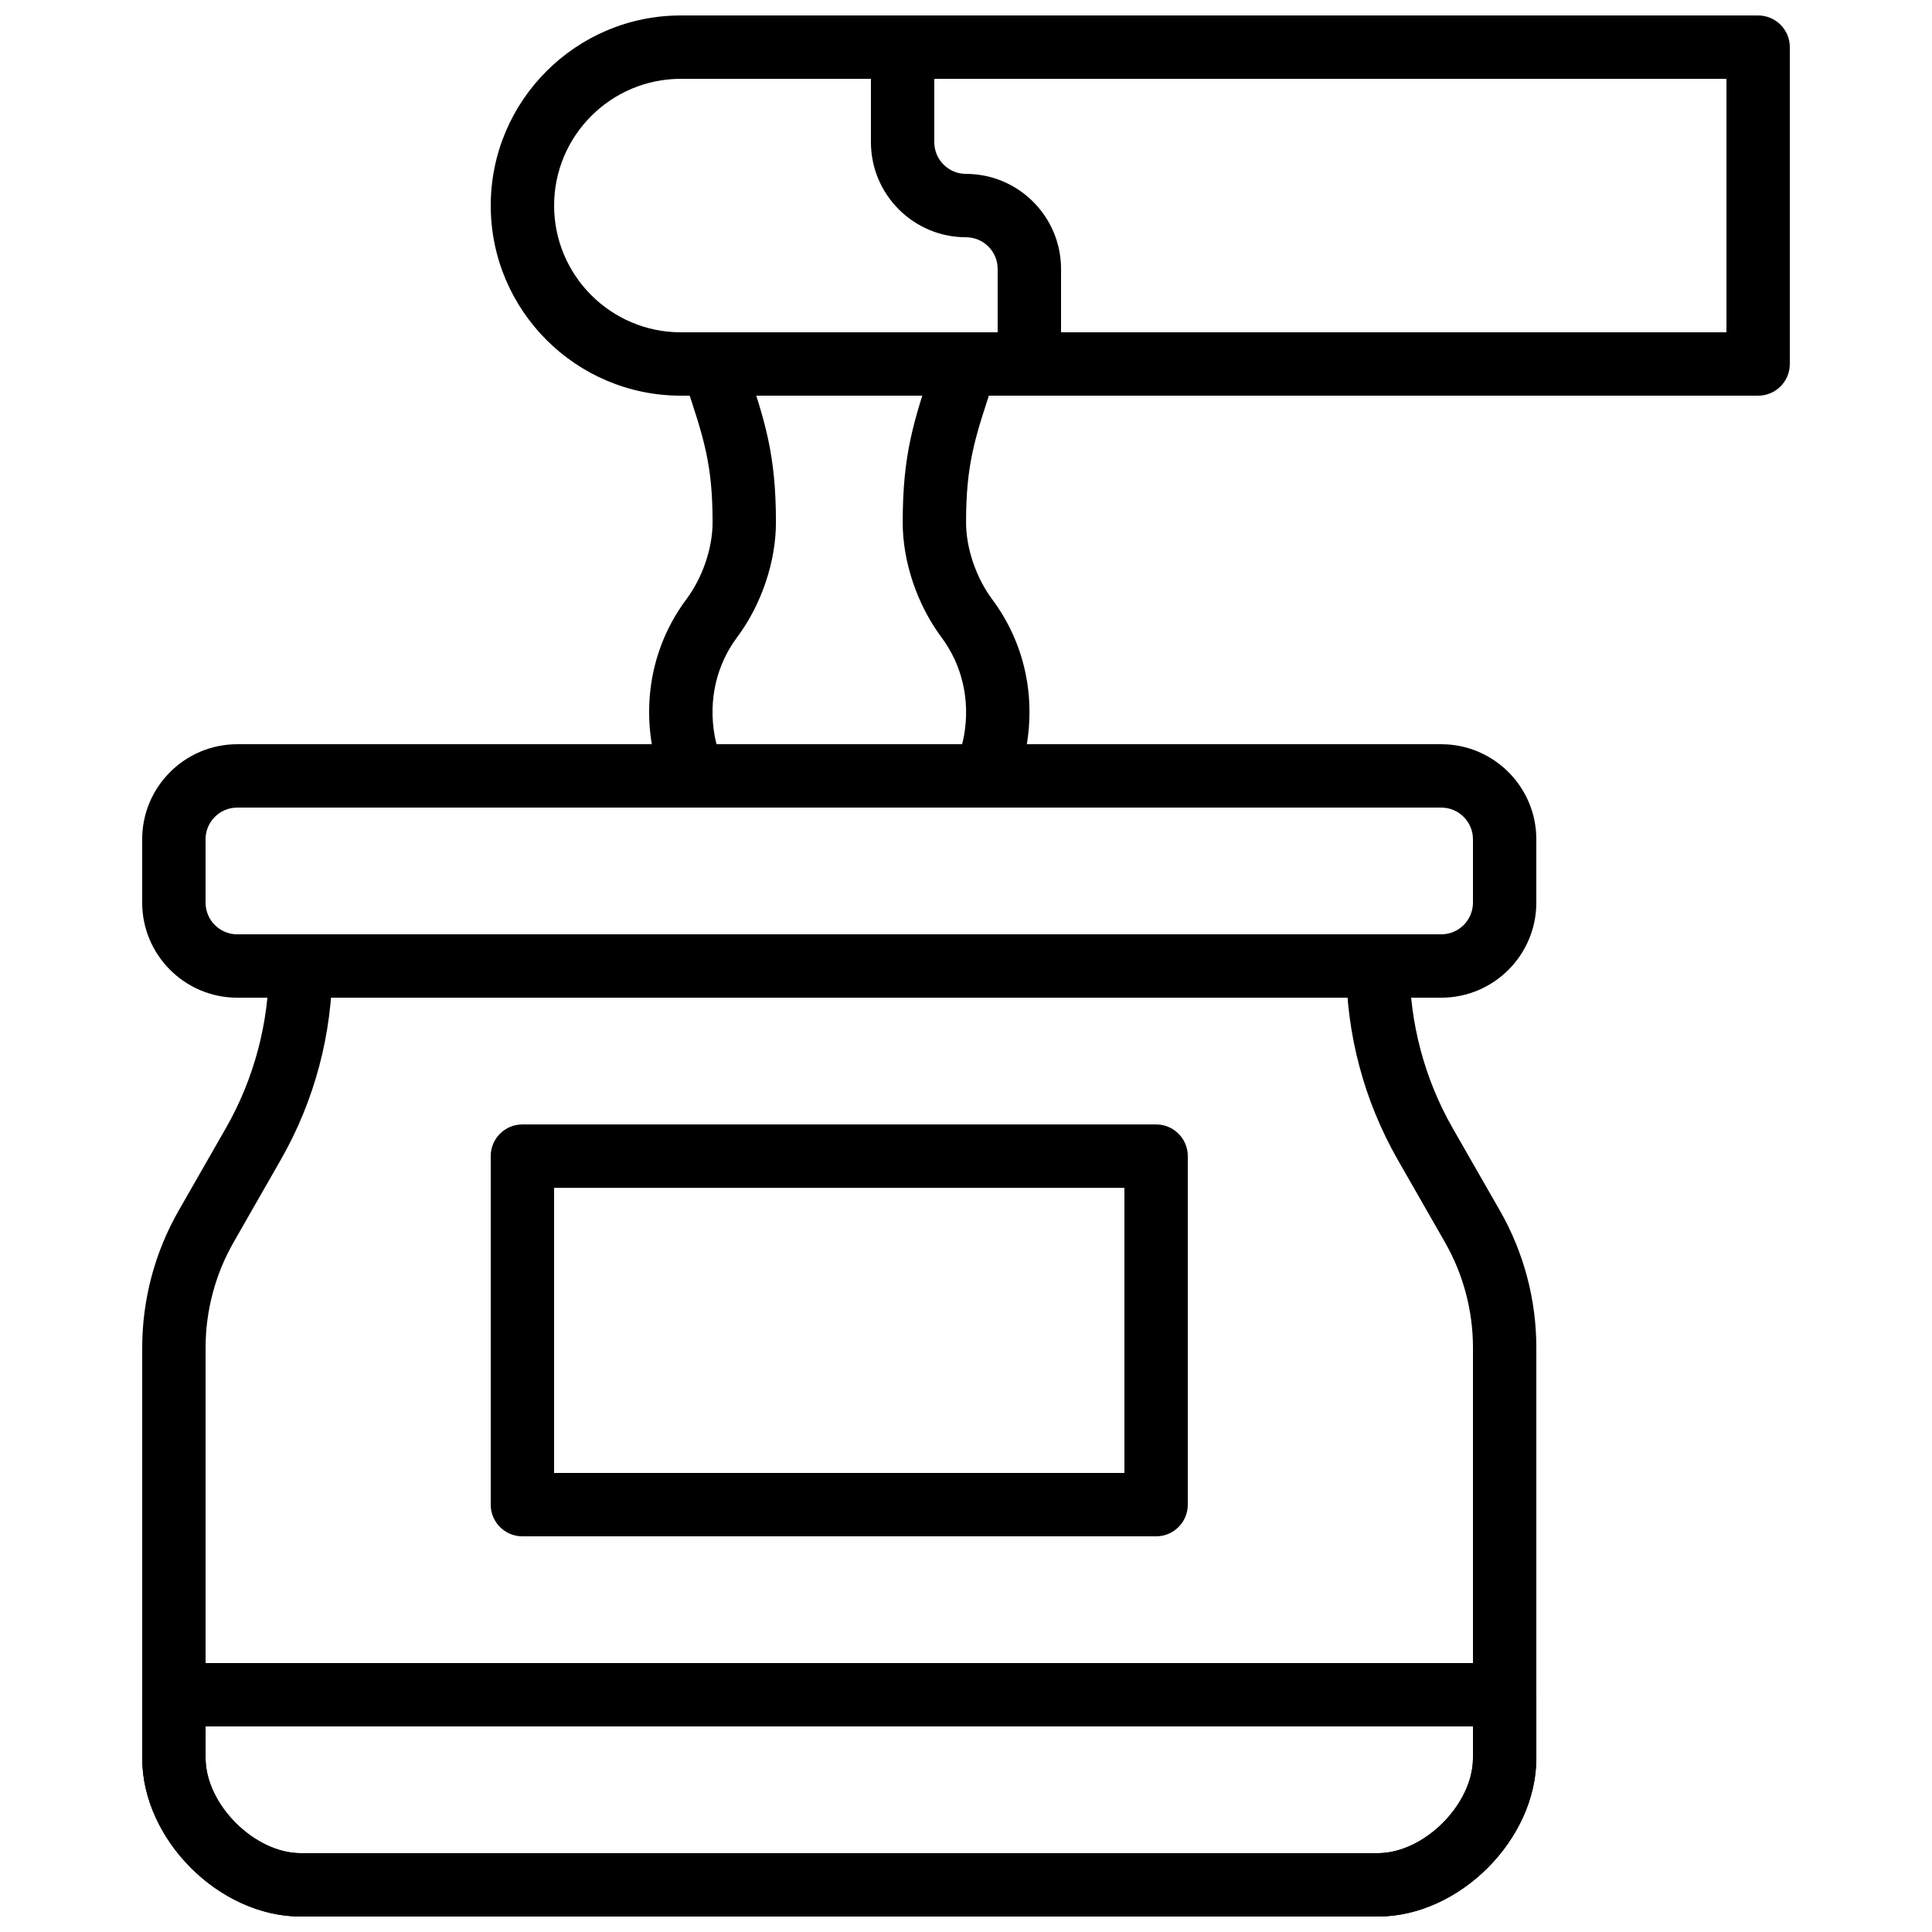
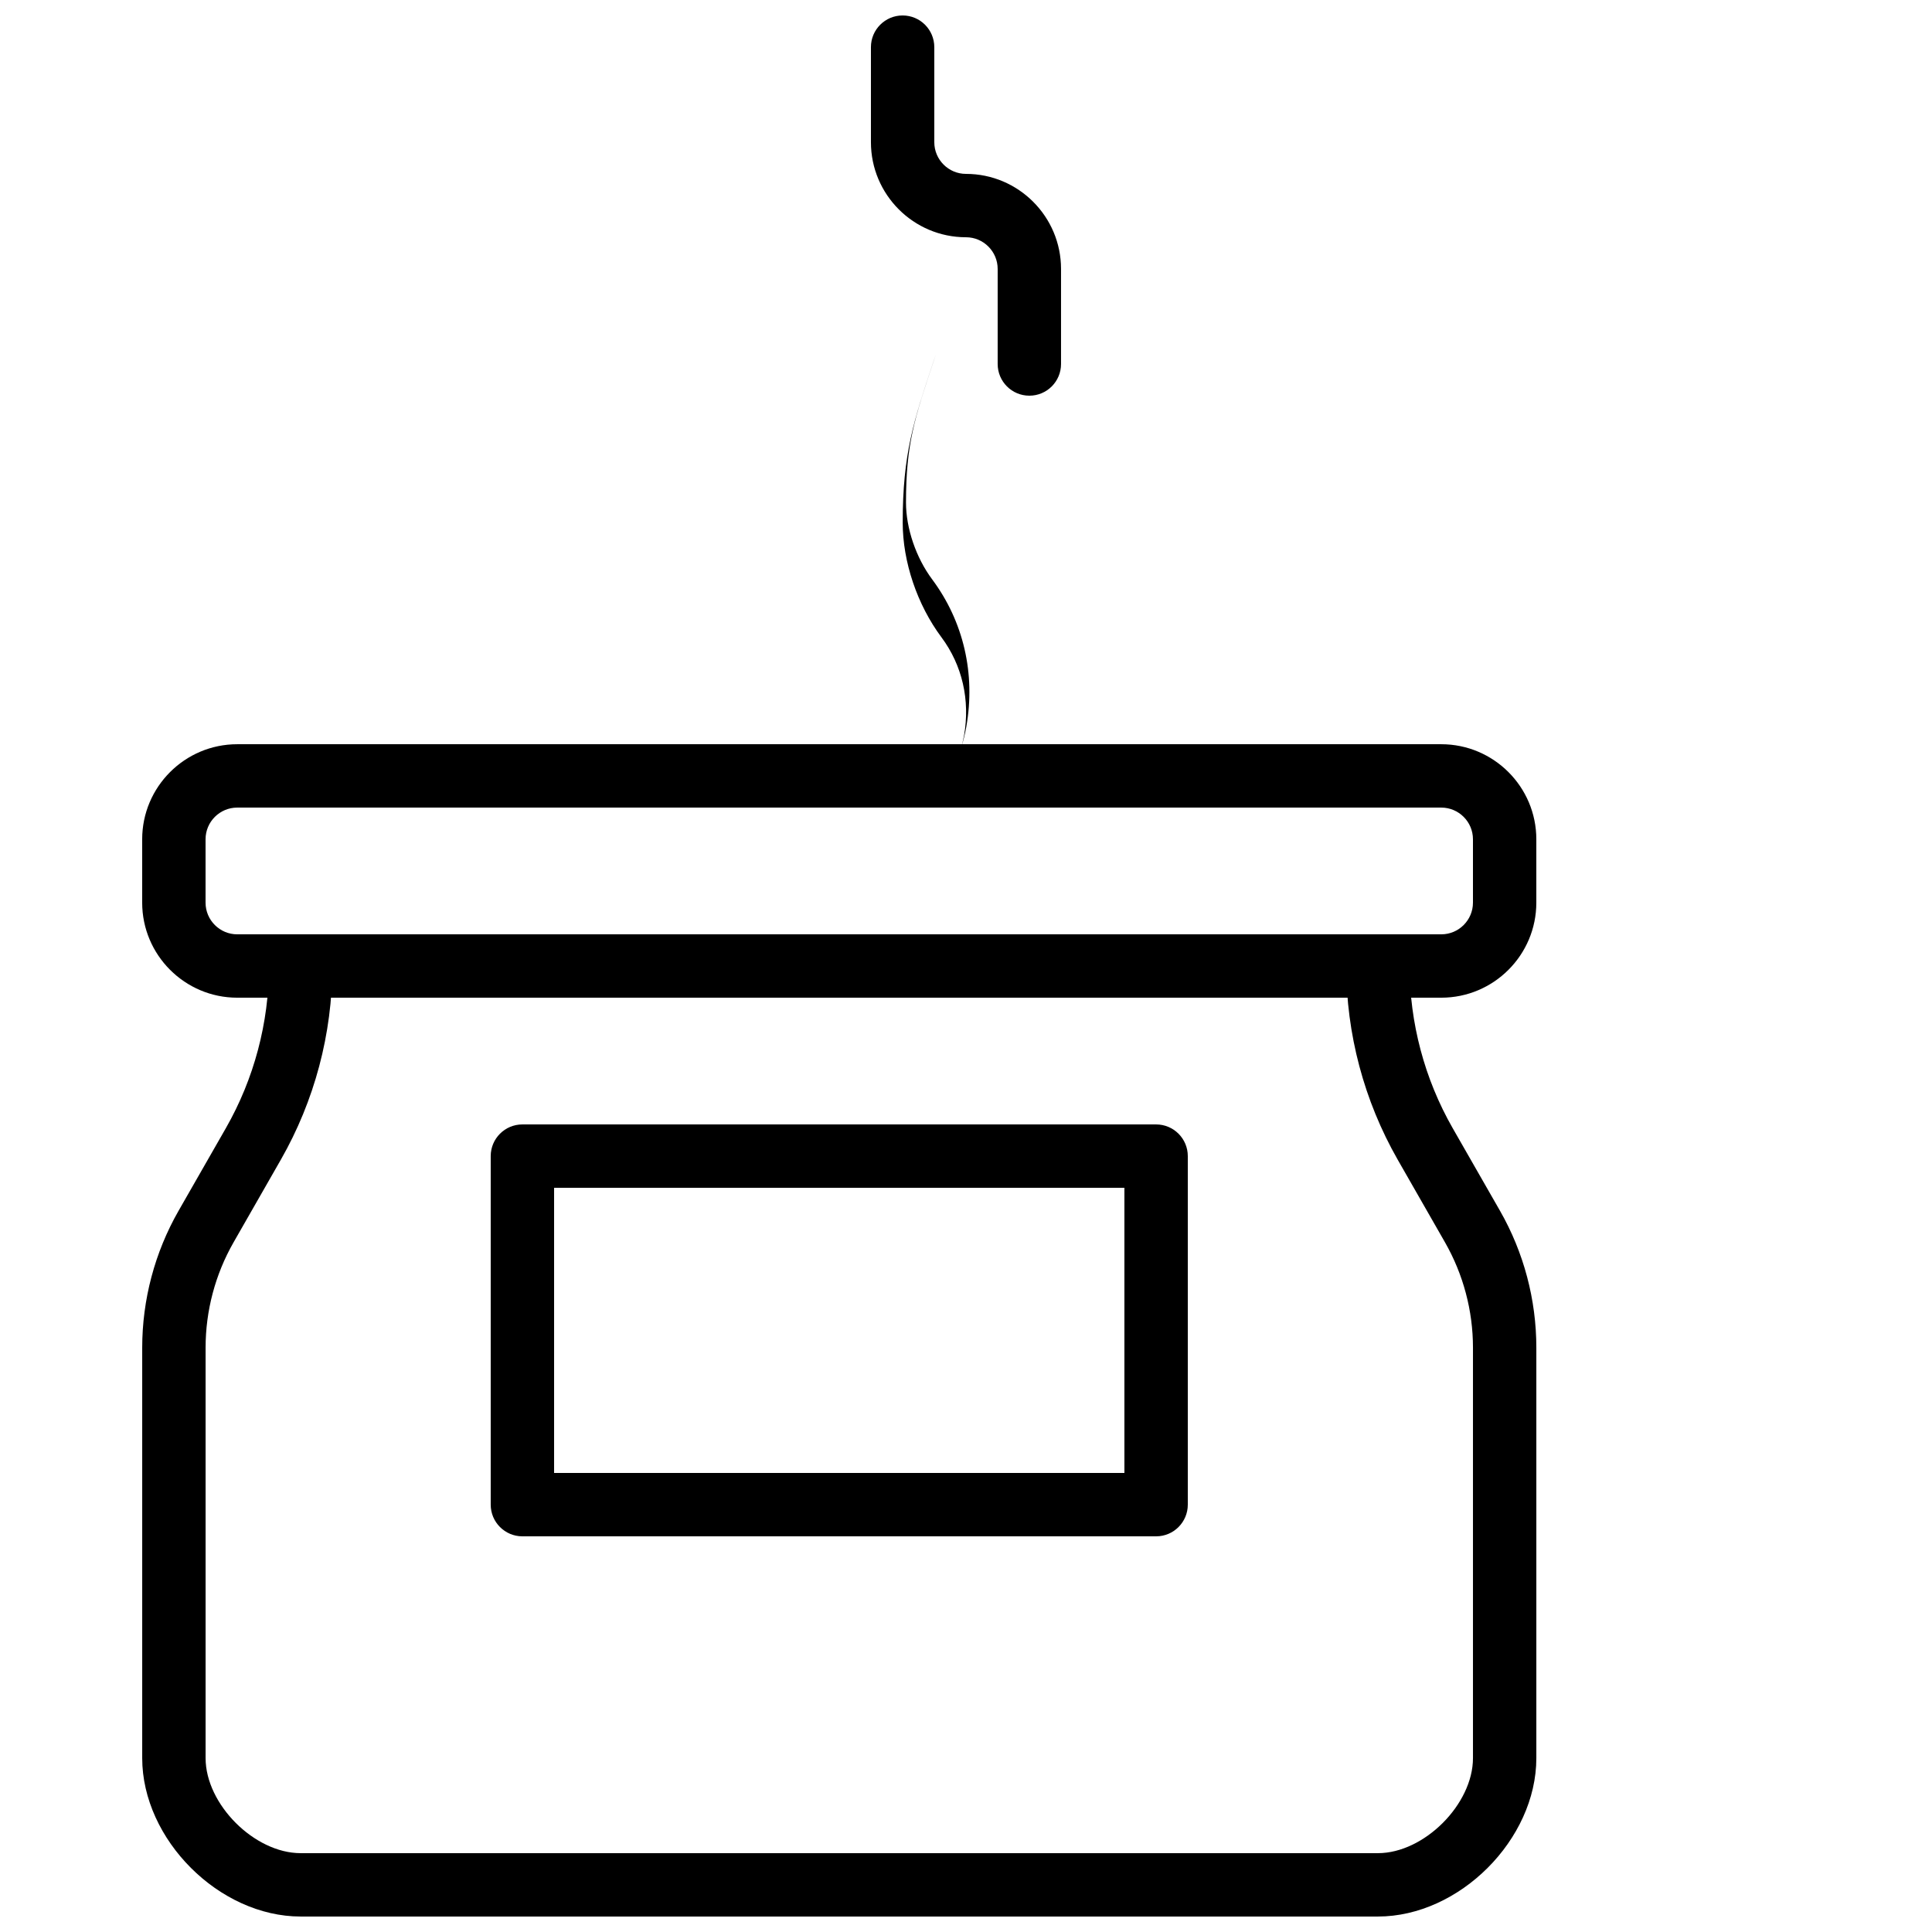
<svg xmlns="http://www.w3.org/2000/svg" width="800px" height="800px" version="1.1" viewBox="144 144 512 512">
  <defs>
    <clipPath id="d">
-       <path d="m274 148.09h345v100.91h-345z" />
-     </clipPath>
+       </clipPath>
    <clipPath id="c">
      <path d="m374 148.09h52v100.91h-52z" />
    </clipPath>
    <clipPath id="b">
      <path d="m181 391h371v260.9h-371z" />
    </clipPath>
    <clipPath id="a">
      <path d="m181 584h371v67.902h-371z" />
    </clipPath>
  </defs>
  <g clip-path="url(#d)">
    <path d="m324.43 164.89c-18.523 0-33.586 15.066-33.586 33.59 0 18.523 15.062 33.586 33.586 33.586h277.1v-67.176zm285.49 83.969h-285.49c-27.785 0-50.379-22.594-50.379-50.379 0-27.785 22.594-50.383 50.379-50.383h285.49c4.644 0 8.398 3.762 8.398 8.398v83.965c0 4.637-3.754 8.398-8.398 8.398z" fill-rule="evenodd" />
  </g>
  <g clip-path="url(#c)">
    <path d="m416.79 248.86c-4.644 0-8.398-3.762-8.398-8.398v-25.188c0-4.629-3.762-8.398-8.395-8.398-13.891 0-25.191-11.301-25.191-25.191v-25.188c0-4.637 3.754-8.398 8.395-8.398 4.644 0 8.398 3.762 8.398 8.398v25.188c0 4.629 3.762 8.398 8.398 8.398 13.887 0 25.188 11.301 25.188 25.191v25.188c0 4.637-3.75 8.398-8.395 8.398" fill-rule="evenodd" />
  </g>
  <g clip-path="url(#b)">
    <path d="m509.16 651.9h-285.49c-21.578 0-41.984-20.402-41.984-41.984v-108.77c0-12.707 3.328-25.25 9.633-36.27l12.543-21.914c7.465-13.059 11.414-27.918 11.414-42.965 0-4.637 3.754-8.398 8.395-8.398 4.644 0 8.398 3.762 8.398 8.398 0 17.969-4.719 35.711-13.629 51.305l-12.535 21.914c-4.856 8.48-7.422 18.145-7.422 27.93v108.77c0 12.242 12.945 25.191 25.188 25.191h285.49c12.242 0 25.191-12.949 25.191-25.191v-108.77c0-9.785-2.57-19.449-7.422-27.93l-12.539-21.914c-8.906-15.594-13.625-33.336-13.625-51.305 0-4.637 3.754-8.398 8.395-8.398 4.644 0 8.398 3.762 8.398 8.398 0 15.047 3.945 29.906 11.41 42.965l12.547 21.914c6.305 11.02 9.629 23.562 9.629 36.27v108.77c0 21.582-20.402 41.984-41.984 41.984" fill-rule="evenodd" />
  </g>
  <path d="m206.87 358.02c-4.633 0-8.395 3.769-8.395 8.395v16.793c0 4.629 3.762 8.398 8.395 8.398h319.08c4.637 0 8.398-3.769 8.398-8.398v-16.793c0-4.625-3.762-8.395-8.398-8.395zm319.08 50.379h-319.08c-13.887 0-25.191-11.301-25.191-25.191v-16.793c0-13.887 11.305-25.188 25.191-25.188h319.08c13.891 0 25.191 11.301 25.191 25.188v16.793c0 13.891-11.301 25.191-25.191 25.191z" fill-rule="evenodd" />
  <g clip-path="url(#a)">
-     <path d="m198.48 601.52v8.395c0 12.242 12.945 25.191 25.188 25.191h285.49c12.242 0 25.191-12.949 25.191-25.191v-8.395zm310.68 50.379h-285.49c-21.578 0-41.984-20.402-41.984-41.984v-16.793c0-4.633 3.754-8.395 8.398-8.395h352.67c4.641 0 8.395 3.762 8.395 8.395v16.793c0 21.582-20.402 41.984-41.984 41.984z" fill-rule="evenodd" />
-   </g>
-   <path d="m404.84 358.02c-1.125 0-2.266-0.227-3.359-0.707-4.246-1.871-6.188-6.816-4.324-11.066 1.168-2.644 1.914-5.031 2.32-7.289 1.66-9.41-0.465-18.664-5.981-26.07-6.43-8.625-10.27-19.992-10.27-30.406 0-18.246 2.898-26.93 8.152-42.672l0.664-1.965c1.453-4.402 6.188-6.785 10.613-5.316 4.402 1.469 6.777 6.223 5.309 10.621l-0.656 1.977c-5.004 14.996-7.289 21.84-7.289 37.355 0 6.82 2.656 14.629 6.945 20.371 8.305 11.16 11.52 25.016 9.043 39.027-0.629 3.586-1.762 7.223-3.469 11.109-1.383 3.148-4.457 5.031-7.699 5.031" fill-rule="evenodd" />
-   <path d="m328.03 358.02c-3.242 0-6.324-1.891-7.699-5.039-1.723-3.945-2.863-7.59-3.496-11.152-2.457-14.02 0.758-27.875 9.062-39.02 4.289-5.734 6.945-13.543 6.945-20.363 0-15.422-2.269-22.215-7.238-37.105l-0.75-2.231c-1.461-4.394 0.918-9.145 5.316-10.613 4.426-1.48 9.168 0.906 10.621 5.312l0.738 2.211c5.223 15.648 8.105 24.266 8.105 42.426 0 10.414-3.84 21.785-10.27 30.406-5.527 7.391-7.648 16.652-5.981 26.074 0.387 2.231 1.145 4.625 2.328 7.328 1.863 4.25-0.086 9.203-4.332 11.059-1.094 0.48-2.234 0.707-3.352 0.707" fill-rule="evenodd" />
+     </g>
+   <path d="m404.84 358.02c-1.125 0-2.266-0.227-3.359-0.707-4.246-1.871-6.188-6.816-4.324-11.066 1.168-2.644 1.914-5.031 2.32-7.289 1.66-9.41-0.465-18.664-5.981-26.07-6.43-8.625-10.27-19.992-10.27-30.406 0-18.246 2.898-26.93 8.152-42.672l0.664-1.965l-0.656 1.977c-5.004 14.996-7.289 21.84-7.289 37.355 0 6.82 2.656 14.629 6.945 20.371 8.305 11.16 11.52 25.016 9.043 39.027-0.629 3.586-1.762 7.223-3.469 11.109-1.383 3.148-4.457 5.031-7.699 5.031" fill-rule="evenodd" />
  <path d="m290.84 534.35h151.14v-75.57h-151.14zm159.54 16.793h-167.94c-4.641 0-8.395-3.762-8.395-8.395v-92.367c0-4.633 3.754-8.395 8.395-8.395h167.94c4.644 0 8.398 3.762 8.398 8.395v92.367c0 4.633-3.754 8.395-8.398 8.395z" fill-rule="evenodd" />
</svg>